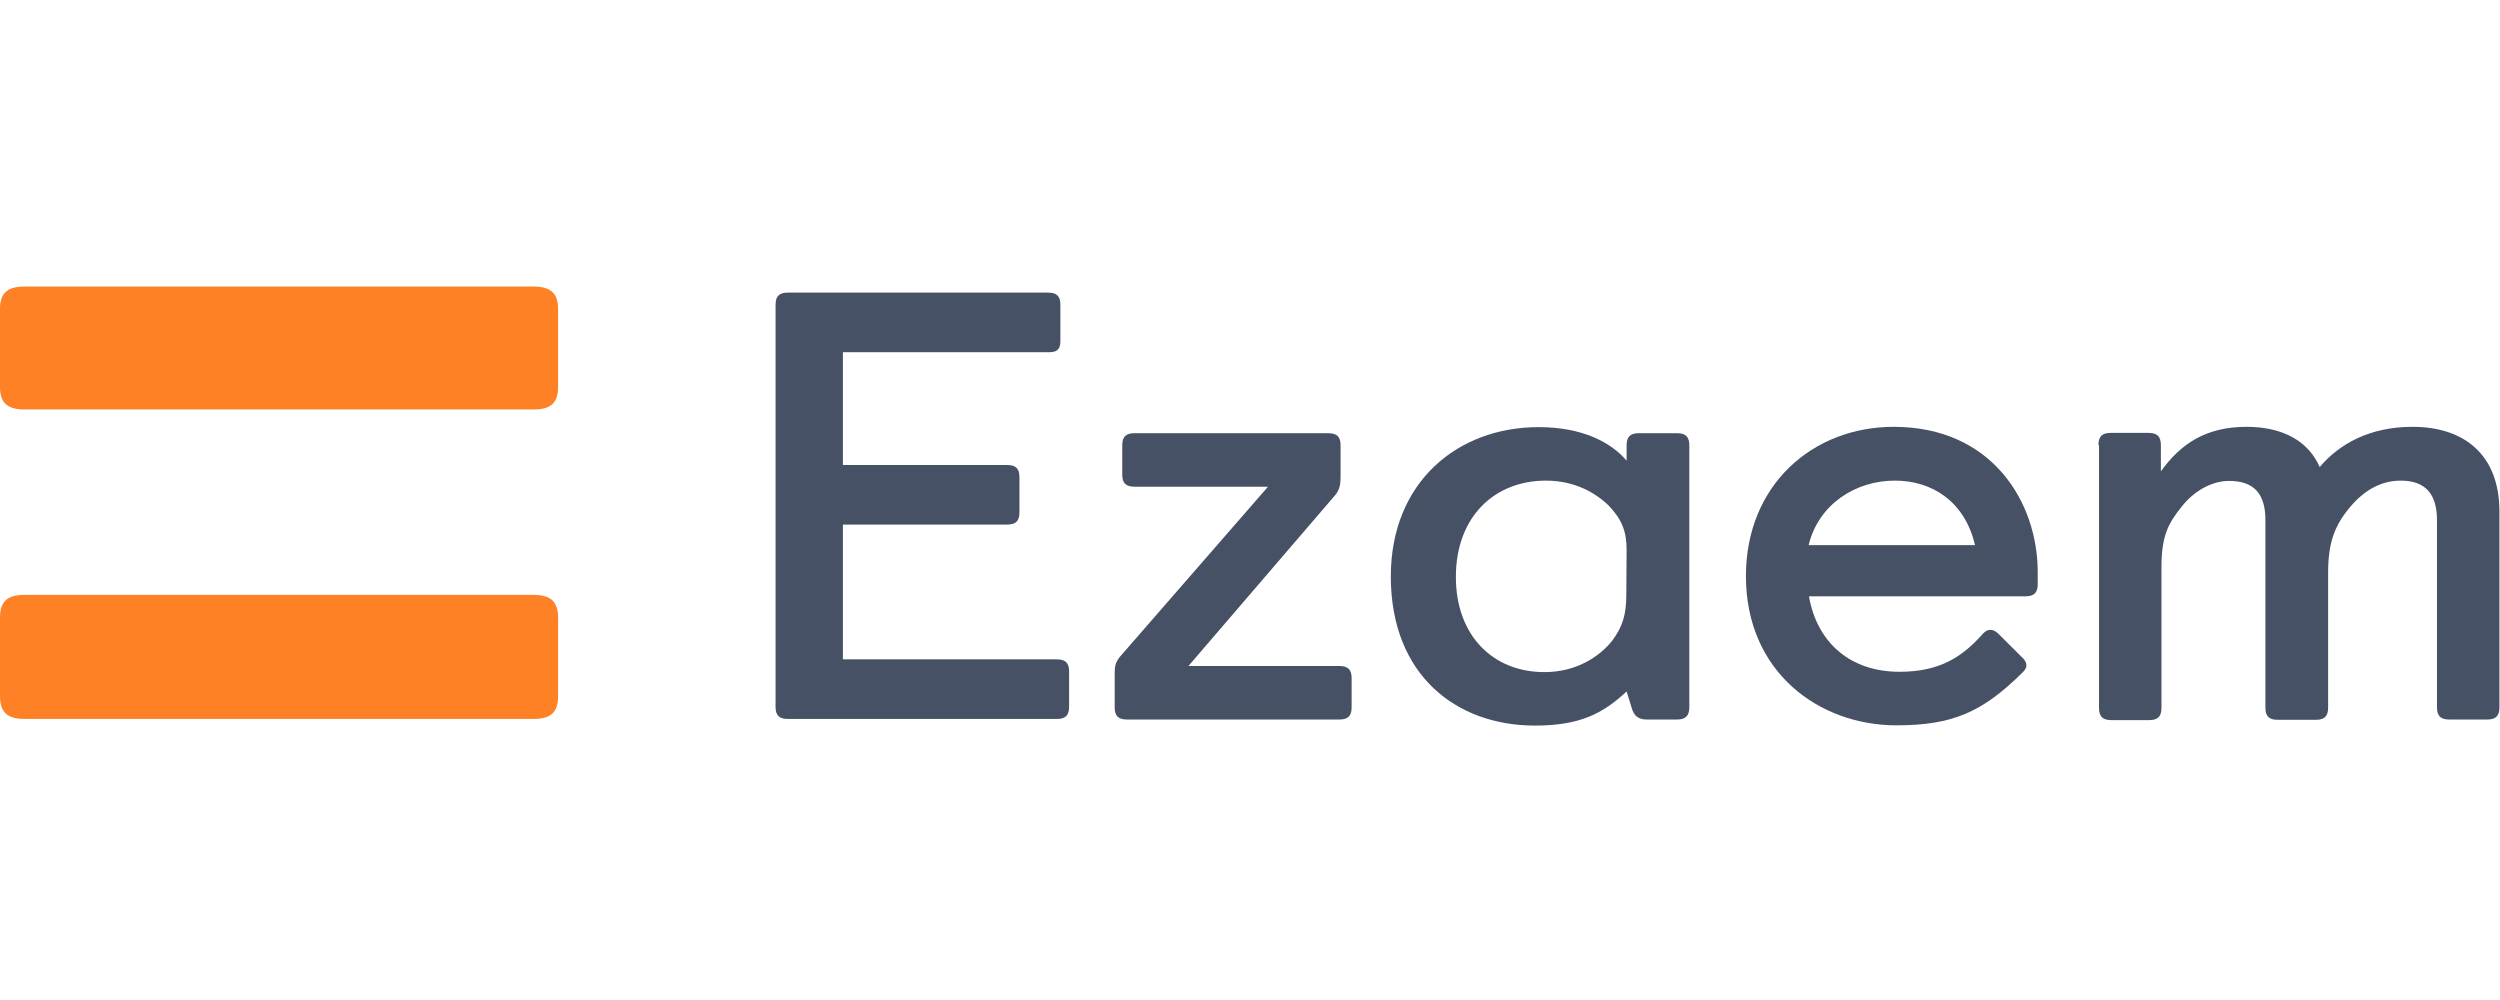
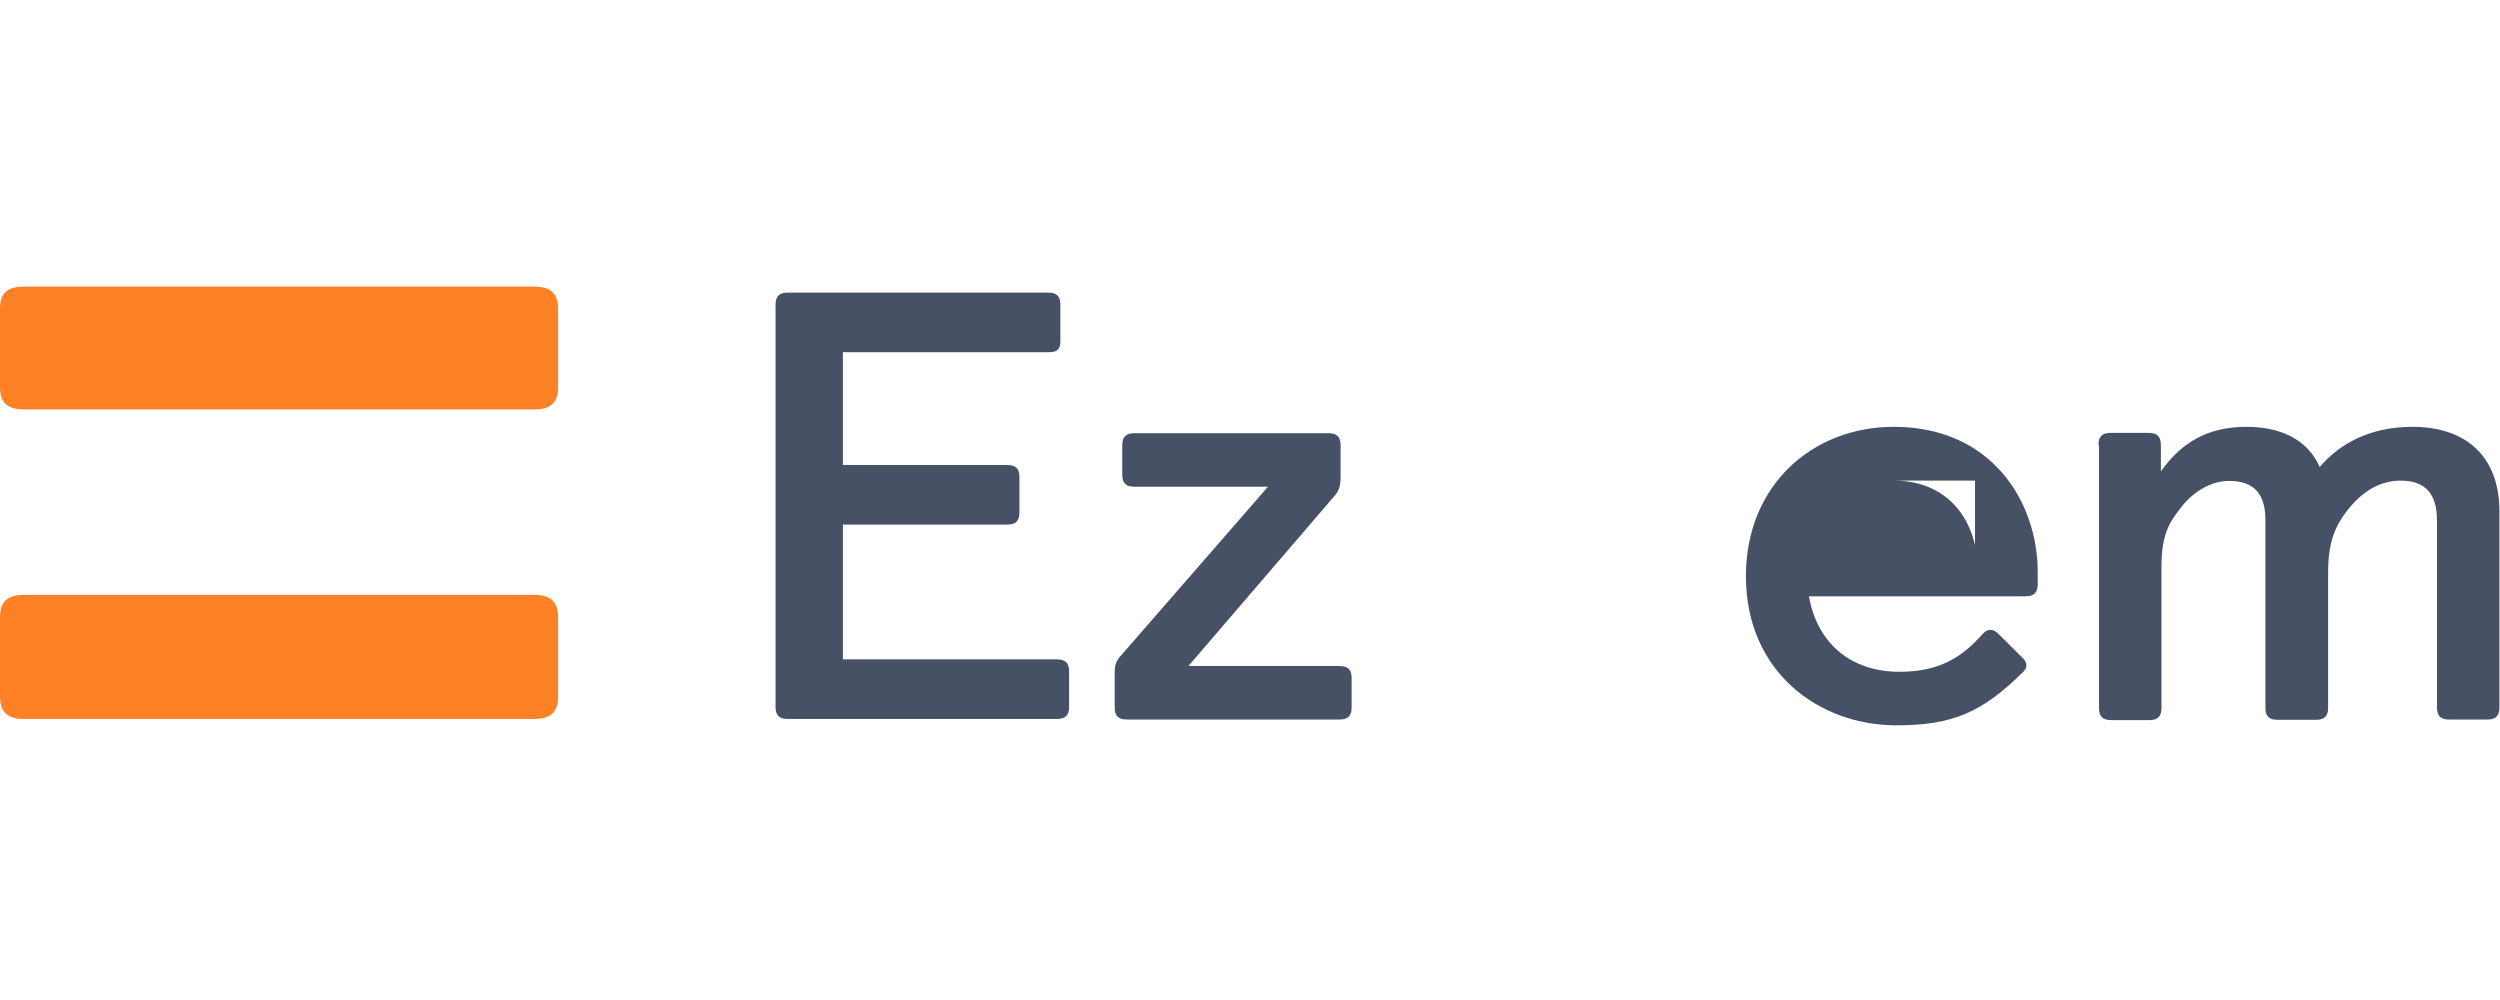
<svg xmlns="http://www.w3.org/2000/svg" width="300" height="120" viewBox="0 0 300 120" fill="none">
  <path opacity="0.01" d="M300 21.666H0V96.666H300V21.666Z" fill="#D8D8D8" />
  <path fill-rule="evenodd" clip-rule="evenodd" d="M0 37.059C0 35.186 0.87 34.386 2.927 34.386H64.04C66.063 34.386 66.97 35.186 66.97 37.059V46.466C66.97 48.338 66.097 49.138 64.04 49.138H2.927C0.907 49.138 0 48.338 0 46.466V37.059Z" fill="#FF8126" />
  <path fill-rule="evenodd" clip-rule="evenodd" d="M0 74.092C0 72.183 0.87 71.386 2.927 71.386H64.04C66.063 71.386 66.97 72.183 66.97 74.092V83.568C66.97 85.477 66.097 86.274 64.04 86.274H2.927C0.907 86.274 0 85.477 0 83.568V74.092Z" fill="#FF8126" />
  <path fill-rule="evenodd" clip-rule="evenodd" d="M93.066 36.573C93.066 35.534 93.52 35.115 94.53 35.115H125.783C126.83 35.115 127.246 35.567 127.246 36.573V40.946C127.246 41.885 126.863 42.264 125.923 42.264H101.15V55.801H120.87C121.916 55.801 122.333 56.252 122.333 57.258V61.492C122.333 62.534 121.883 62.949 120.87 62.949H101.15V79.123H126.83C127.873 79.123 128.293 79.574 128.293 80.58V84.817C128.293 85.856 127.84 86.275 126.83 86.275H94.53C93.483 86.275 93.066 85.823 93.066 84.817V36.573Z" fill="#475166" />
  <path fill-rule="evenodd" clip-rule="evenodd" d="M133.763 80.791C133.763 79.785 133.903 79.333 134.633 78.533L152.159 58.405H136.133C135.086 58.405 134.669 57.954 134.669 56.944V53.442C134.669 52.399 135.123 51.984 136.133 51.984H159.406C160.453 51.984 160.869 52.435 160.869 53.442V57.33C160.869 58.126 160.733 58.857 160.139 59.514L142.613 79.921H160.733C161.776 79.921 162.196 80.376 162.196 81.382V84.885C162.196 85.927 161.743 86.342 160.733 86.342H135.226C134.179 86.342 133.763 85.894 133.763 84.885V80.791Z" fill="#475166" />
-   <path fill-rule="evenodd" clip-rule="evenodd" d="M195.192 82.976C192.298 85.682 189.512 87.07 184.182 87.07C174.808 87.07 166.898 81.067 166.898 69.164C166.898 57.885 174.878 51.254 184.635 51.254C189.895 51.254 193.345 53.093 195.192 55.281V53.439C195.192 52.399 195.645 51.984 196.655 51.984H201.255C202.298 51.984 202.718 52.436 202.718 53.439V84.885C202.718 85.891 202.265 86.343 201.255 86.343H197.628C196.655 86.343 196.062 85.961 195.785 84.885L195.192 82.976ZM195.192 66.006C195.192 63.818 194.668 62.36 193.032 60.66C191.462 59.133 188.955 57.675 185.505 57.675C179.372 57.675 174.705 61.978 174.705 69.233C174.705 76.242 179.128 80.652 185.332 80.652C189.162 80.652 191.915 78.812 193.448 76.903C194.705 75.236 195.155 73.745 195.155 71.421L195.192 66.006Z" fill="#475166" />
-   <path fill-rule="evenodd" clip-rule="evenodd" d="M242.786 79.02C242.993 79.226 243.17 79.541 243.17 79.817C243.17 80.096 243.03 80.408 242.716 80.687C237.91 85.442 234.353 87.039 227.56 87.039C218.326 87.039 209.51 80.687 209.51 69.129C209.51 58.232 217.49 51.219 227.246 51.219C239.056 51.219 244.526 60.277 244.526 68.644V70.098C244.526 71.141 244.076 71.556 243.063 71.556H217.073C218.046 77.111 222.02 80.614 227.943 80.614C232.82 80.614 235.47 78.778 237.77 76.244C238.15 75.793 238.43 75.584 238.883 75.584C239.163 75.584 239.476 75.723 239.86 76.105L242.786 79.02ZM237.003 65.413C235.746 60.068 231.74 57.674 227.383 57.674C222.646 57.674 218.22 60.523 217.036 65.413H237.003Z" fill="#475166" />
+   <path fill-rule="evenodd" clip-rule="evenodd" d="M242.786 79.02C242.993 79.226 243.17 79.541 243.17 79.817C243.17 80.096 243.03 80.408 242.716 80.687C237.91 85.442 234.353 87.039 227.56 87.039C218.326 87.039 209.51 80.687 209.51 69.129C209.51 58.232 217.49 51.219 227.246 51.219C239.056 51.219 244.526 60.277 244.526 68.644V70.098C244.526 71.141 244.076 71.556 243.063 71.556H217.073C218.046 77.111 222.02 80.614 227.943 80.614C232.82 80.614 235.47 78.778 237.77 76.244C238.15 75.793 238.43 75.584 238.883 75.584C239.163 75.584 239.476 75.723 239.86 76.105L242.786 79.02ZM237.003 65.413C235.746 60.068 231.74 57.674 227.383 57.674H237.003Z" fill="#475166" />
  <path fill-rule="evenodd" clip-rule="evenodd" d="M251.812 53.406C251.812 52.367 252.265 51.948 253.275 51.948H257.842C258.885 51.948 259.305 52.4 259.305 53.406V56.564C261.672 53.266 264.705 51.218 269.582 51.218C274.008 51.218 277.038 52.991 278.362 56.042C280.732 53.266 284.355 51.218 289.512 51.218C295.645 51.218 299.932 54.515 299.932 61.388V84.886C299.932 85.925 299.478 86.343 298.468 86.343H293.902C292.855 86.343 292.438 85.892 292.438 84.886V62.431C292.438 59.343 291.115 57.676 288.085 57.676C285.852 57.676 283.798 58.715 282.022 60.833C280.175 63.022 279.375 65.067 279.375 68.746V84.919C279.375 85.962 278.918 86.377 277.912 86.377H273.312C272.265 86.377 271.848 85.925 271.848 84.919V62.397C271.848 59.306 270.522 57.709 267.492 57.709C265.435 57.709 263.275 58.888 261.742 60.87C260.175 62.846 259.375 64.303 259.375 68.122V84.956C259.375 85.995 258.918 86.413 257.912 86.413H253.345C252.298 86.413 251.882 85.962 251.882 84.956V53.406H251.812Z" fill="#475166" />
</svg>